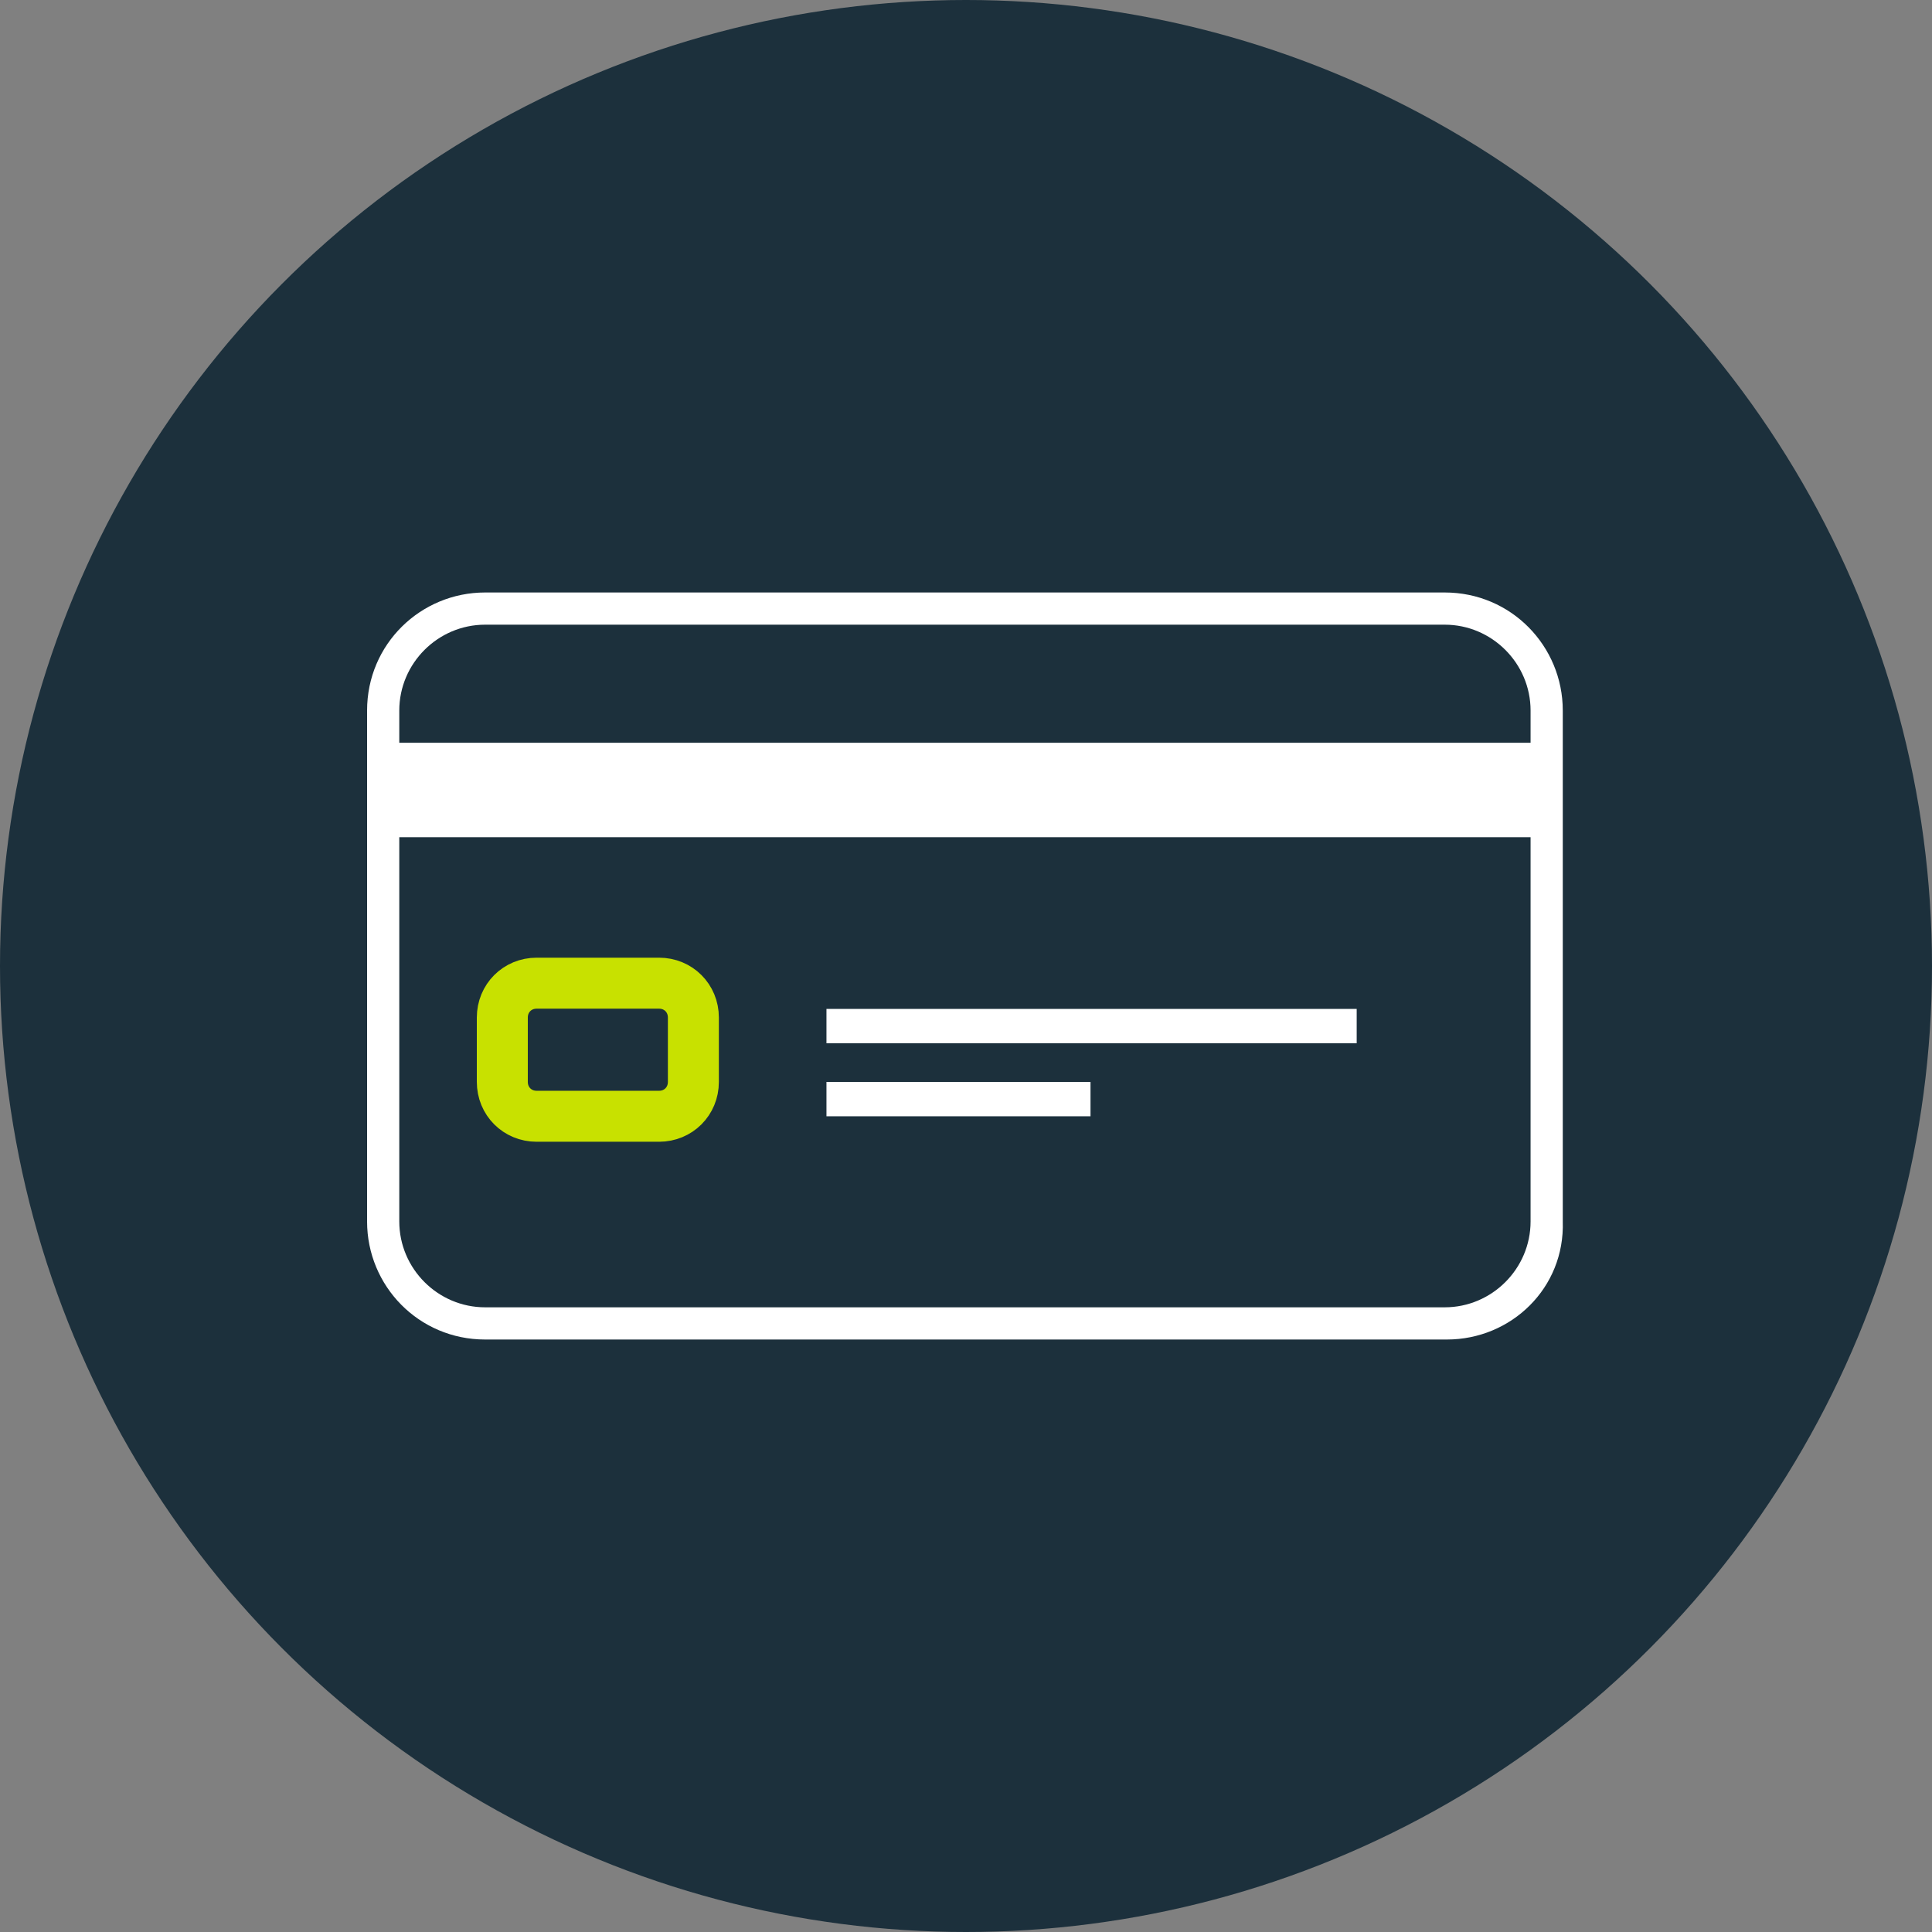
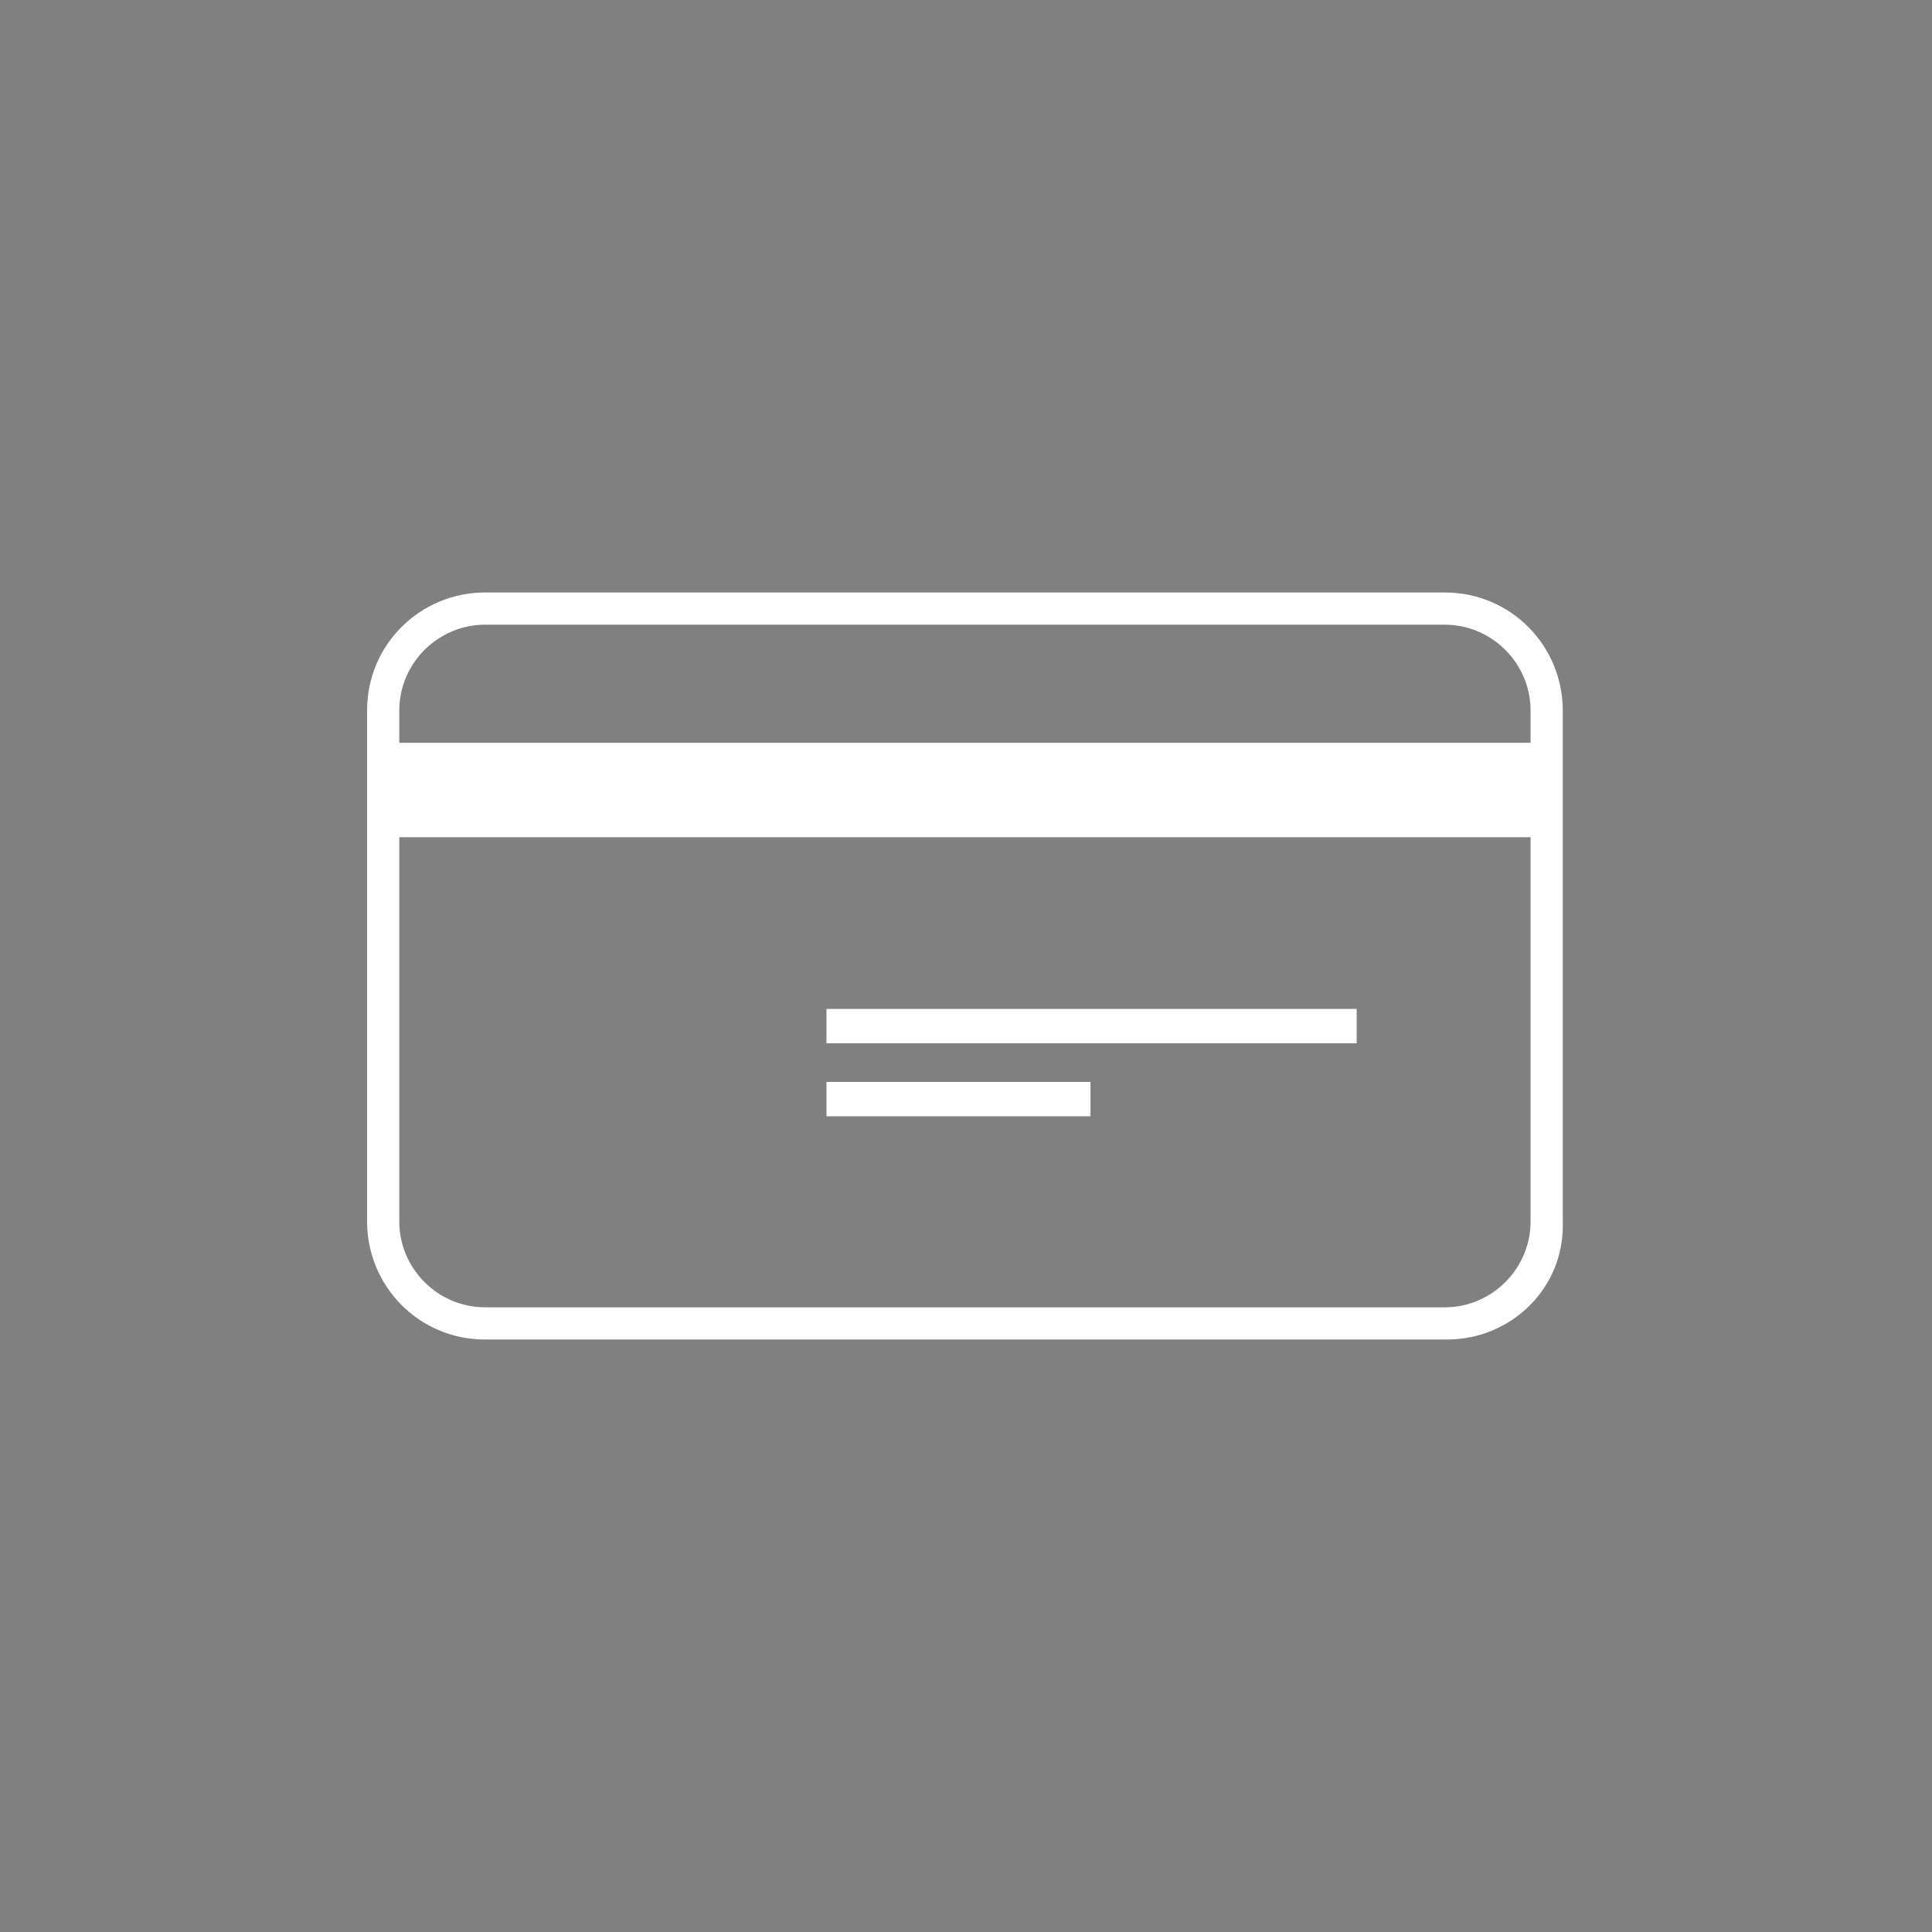
<svg xmlns="http://www.w3.org/2000/svg" xml:space="preserve" id="Calque_1" x="0" y="0" version="1.1" viewBox="0 0 90 90">
  <rect x="0" y="0" width="90" height="90" fill="#808080" stroke="none" />
  <style>.st1{fill:#fff}</style>
-   <circle cx="45" cy="45" r="45" style="fill:#1c303c" />
  <path d="M67.4 62.4H22.6c-3.1 0-5.5-2.5-5.5-5.5V33.1c0-3.1 2.5-5.5 5.5-5.5h44.7c3.1 0 5.5 2.5 5.5 5.5v23.8c.1 3.1-2.4 5.5-5.4 5.5M22.6 29.1c-2.2 0-4 1.8-4 4v23.8c0 2.2 1.8 4 4 4h44.7c2.2 0 4-1.8 4-4V33.1c0-2.2-1.8-4-4-4z" class="st1" />
-   <path d="M30.7 52H25c-.9 0-1.6-.7-1.6-1.6v-3c0-.9.7-1.6 1.6-1.6h5.7c.9 0 1.6.7 1.6 1.6v3c0 .9-.7 1.6-1.6 1.6" style="fill:none;stroke:#c8e100;stroke-width:2.375;stroke-linecap:round;stroke-linejoin:round;stroke-miterlimit:10" />
  <path d="M38.5 47h24.7v1.6H38.5zM38.5 50.4h12.3V52H38.5zM17.9 34.6h54.2V39H17.9z" class="st1" />
</svg>